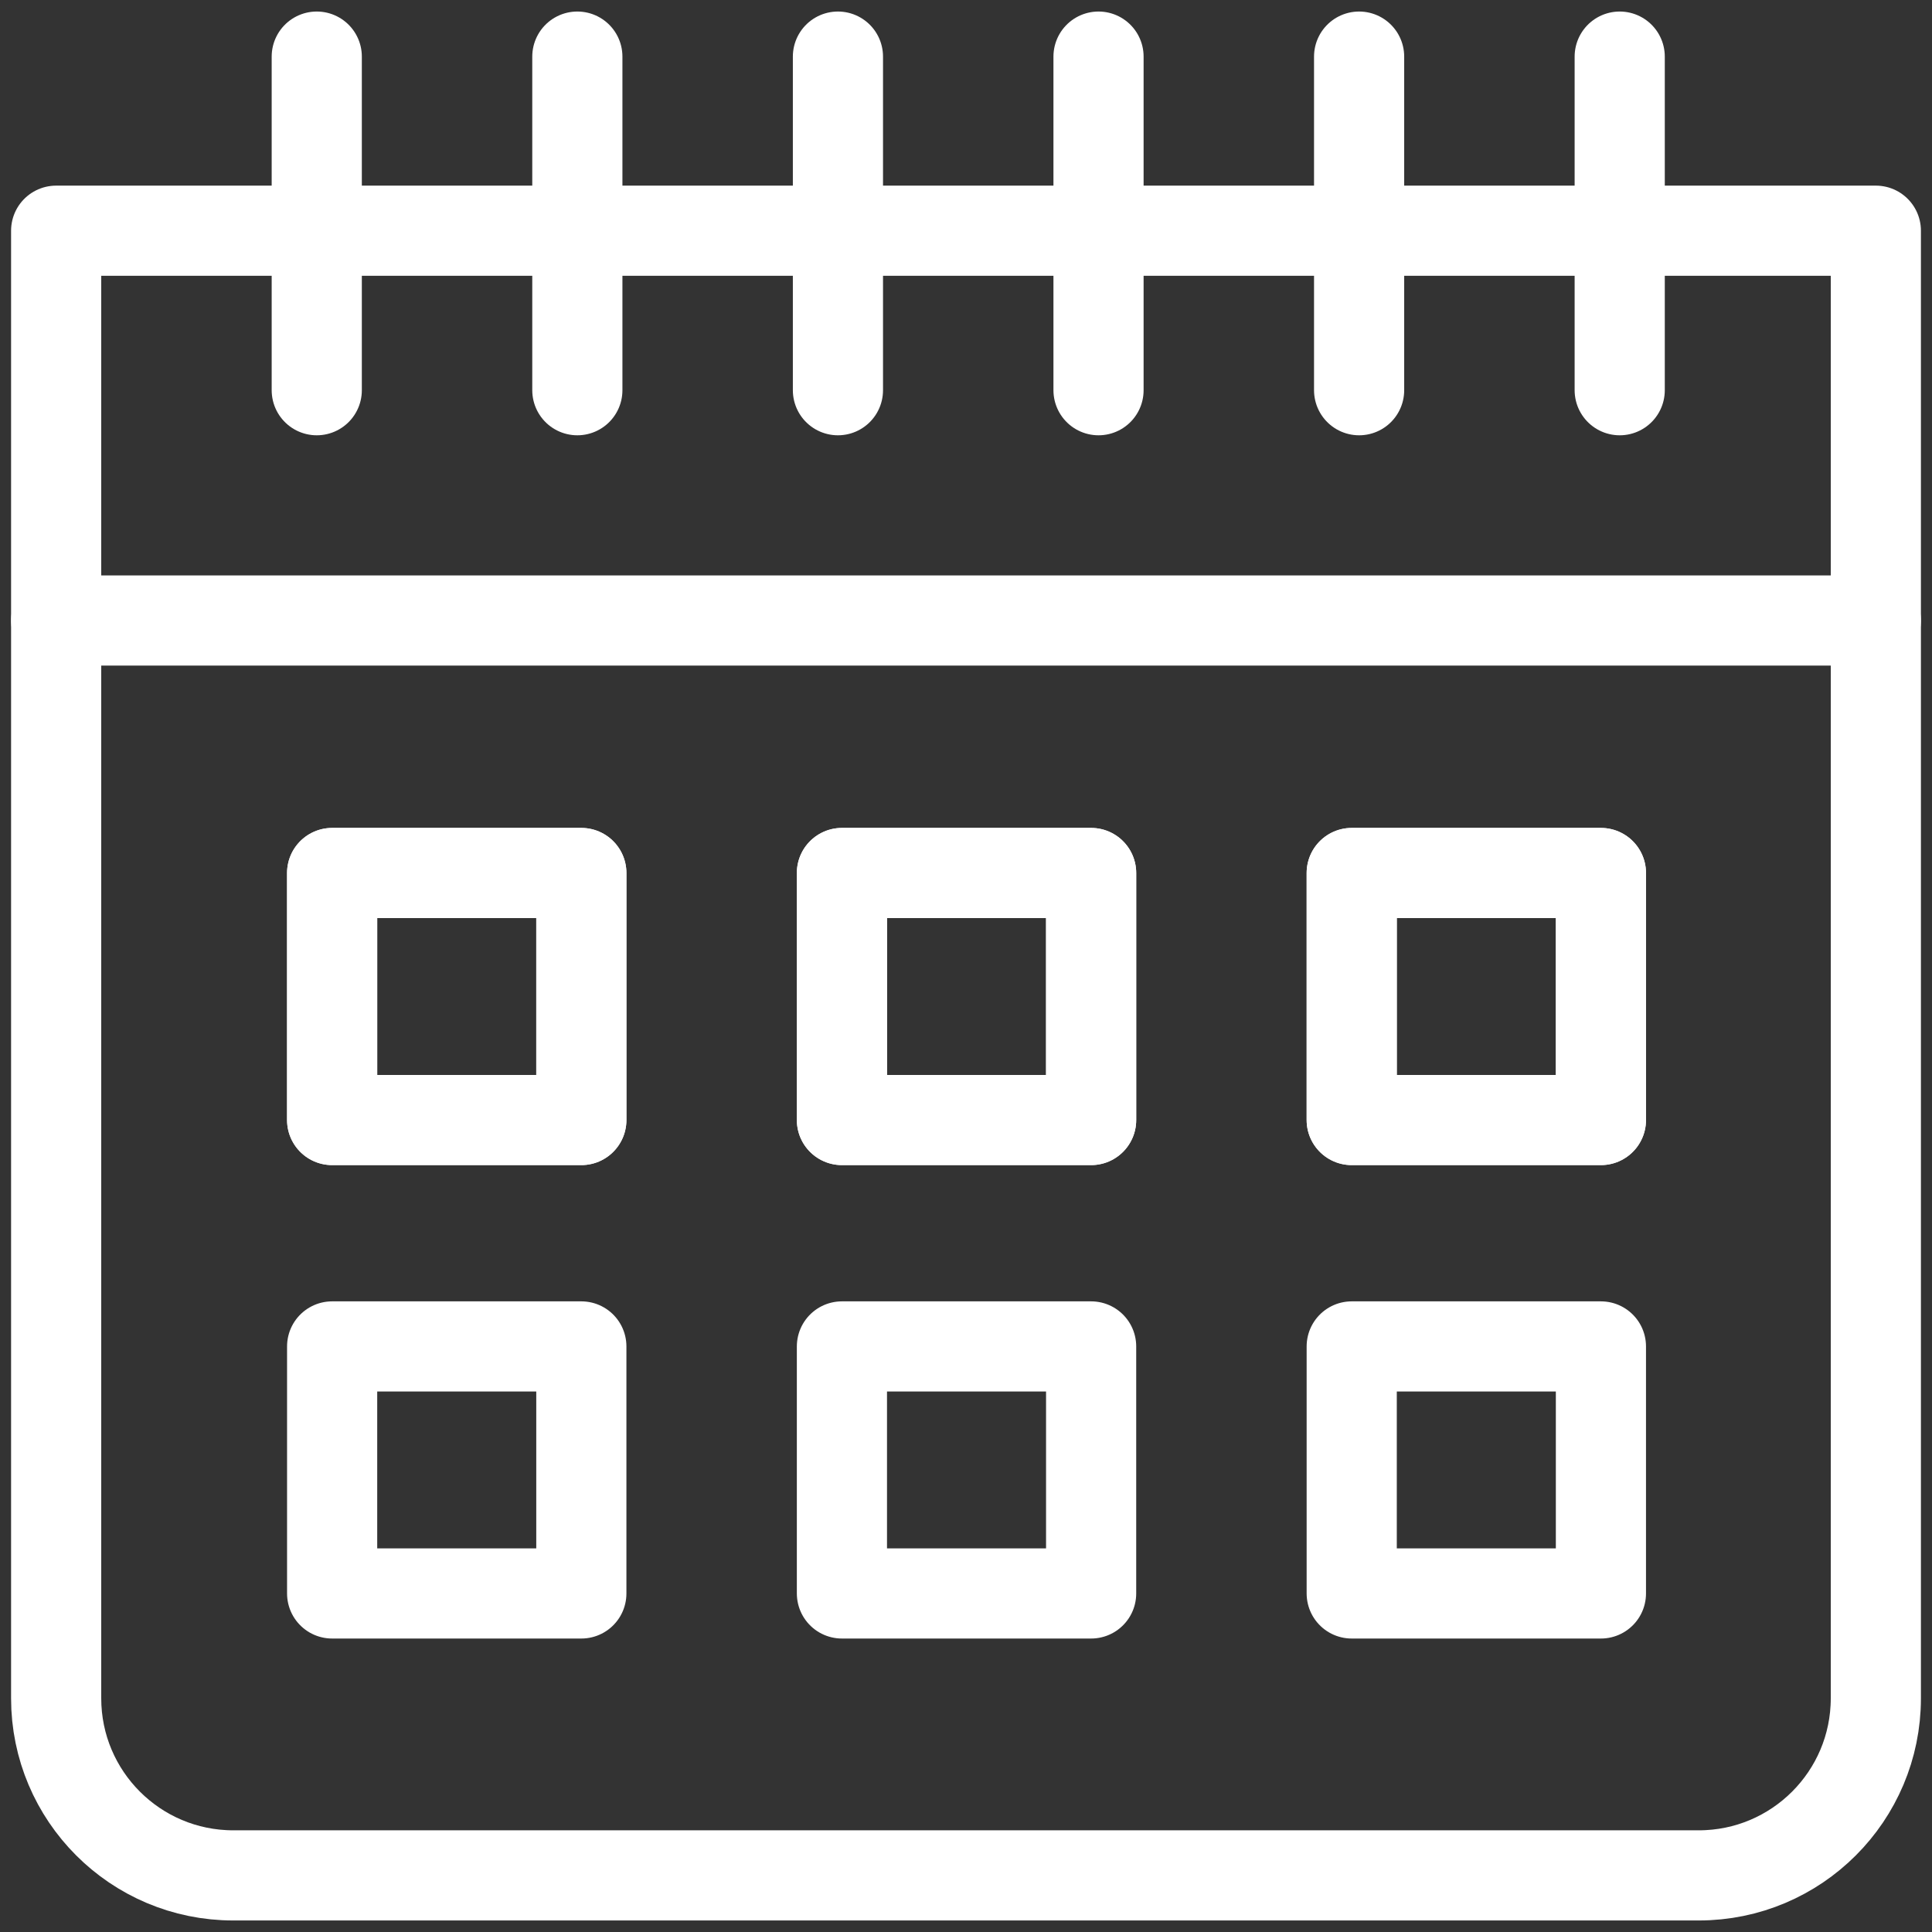
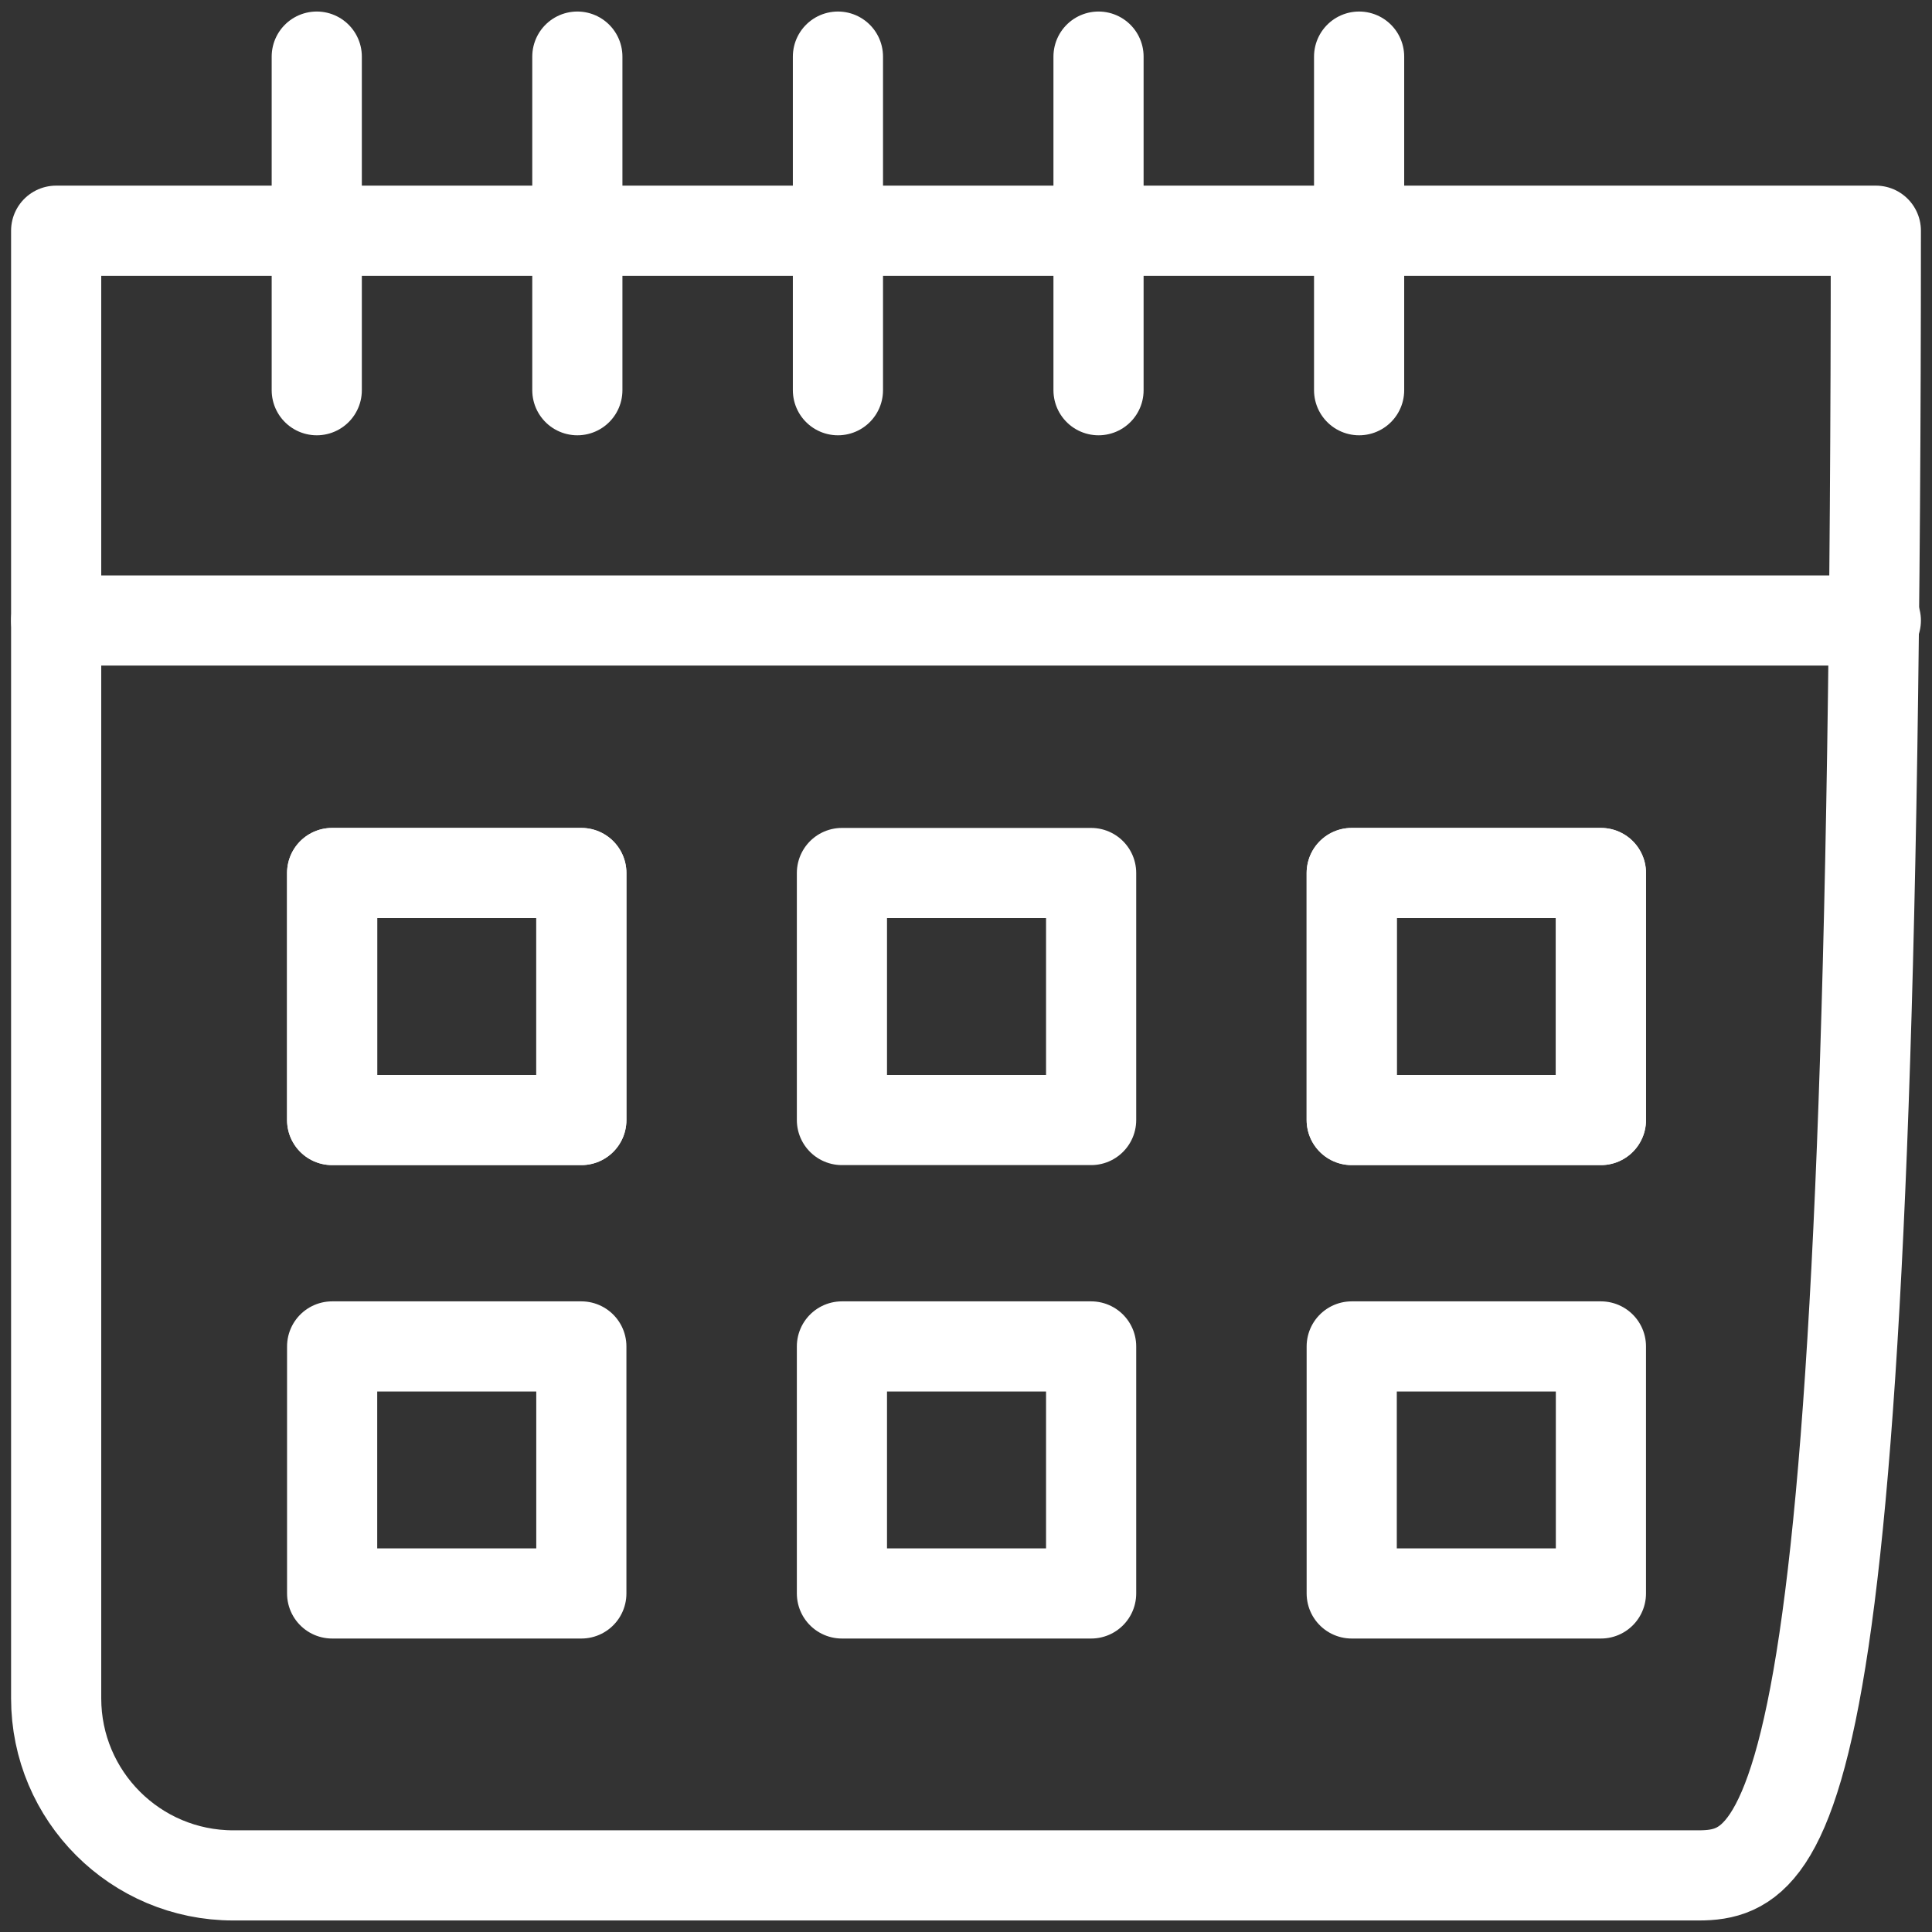
<svg xmlns="http://www.w3.org/2000/svg" width="150" height="150" viewBox="0 0 150 150" fill="none">
  <rect x="0" y="0" width="150" height="150" fill="#333333" stroke="none" />
  <g clip-path="url(#clip0_6_4710)">
    <g clip-path="url(#clip1_6_4710)">
      <mask id="mask0_6_4710" style="mask-type:luminance" maskUnits="userSpaceOnUse" x="0" y="0" width="150" height="150">
        <path d="M0 1.52588e-05H150V150H0V1.52588e-05Z" fill="white" />
      </mask>
      <g mask="url(#mask0_6_4710)">
-         <path d="M4.36 131.855V17.912H145.64V131.855C145.64 139.449 139.484 145.605 131.89 145.605H18.11C10.516 145.605 4.36 139.449 4.36 131.855Z" stroke="white" stroke-width="7" stroke-miterlimit="10" stroke-linecap="round" stroke-linejoin="round" />
+         <path d="M4.36 131.855V17.912H145.64C145.64 139.449 139.484 145.605 131.89 145.605H18.11C10.516 145.605 4.36 139.449 4.36 131.855Z" stroke="white" stroke-width="7" stroke-miterlimit="10" stroke-linecap="round" stroke-linejoin="round" />
        <path d="M24.593 4.395V30.296" stroke="white" stroke-width="7" stroke-miterlimit="10" stroke-linecap="round" stroke-linejoin="round" />
        <path d="M44.825 4.395V30.296" stroke="white" stroke-width="7" stroke-miterlimit="10" stroke-linecap="round" stroke-linejoin="round" />
        <path d="M65.057 4.395V30.296" stroke="white" stroke-width="7" stroke-miterlimit="10" stroke-linecap="round" stroke-linejoin="round" />
        <path d="M85.289 4.395V30.296" stroke="white" stroke-width="7" stroke-miterlimit="10" stroke-linecap="round" stroke-linejoin="round" />
        <path d="M105.521 4.395V30.296" stroke="white" stroke-width="7" stroke-miterlimit="10" stroke-linecap="round" stroke-linejoin="round" />
-         <path d="M125.754 4.395V30.296" stroke="white" stroke-width="7" stroke-miterlimit="10" stroke-linecap="round" stroke-linejoin="round" />
        <path d="M4.36 48.176H145.64" stroke="white" stroke-width="7" stroke-miterlimit="10" stroke-linecap="round" stroke-linejoin="round" />
        <path d="M45.135 86.958H25.787V67.78H45.135V86.958Z" stroke="white" stroke-width="7" stroke-miterlimit="10" stroke-linecap="round" stroke-linejoin="round" />
-         <path d="M84.715 86.958H65.367V67.78H84.715V86.958Z" stroke="white" stroke-width="7" stroke-miterlimit="10" stroke-linecap="round" stroke-linejoin="round" />
        <path d="M124.295 86.958H104.947V67.78H124.295V86.958Z" stroke="white" stroke-width="7" stroke-miterlimit="10" stroke-linecap="round" stroke-linejoin="round" />
        <path d="M45.135 86.958H25.787V67.78H45.135V86.958Z" stroke="white" stroke-width="7" stroke-miterlimit="10" stroke-linecap="round" stroke-linejoin="round" />
        <path d="M84.715 86.958H65.367V67.78H84.715V86.958Z" stroke="white" stroke-width="7" stroke-miterlimit="10" stroke-linecap="round" stroke-linejoin="round" />
        <path d="M124.295 86.958H104.947V67.78H124.295V86.958Z" stroke="white" stroke-width="7" stroke-miterlimit="10" stroke-linecap="round" stroke-linejoin="round" />
        <path d="M45.135 123.715H25.787V104.537H45.135V123.715Z" stroke="white" stroke-width="7" stroke-miterlimit="10" stroke-linecap="round" stroke-linejoin="round" />
        <path d="M84.715 123.715H65.367V104.537H84.715V123.715Z" stroke="white" stroke-width="7" stroke-miterlimit="10" stroke-linecap="round" stroke-linejoin="round" />
        <path d="M124.295 123.715H104.947V104.537H124.295V123.715Z" stroke="white" stroke-width="7" stroke-miterlimit="10" stroke-linecap="round" stroke-linejoin="round" />
      </g>
    </g>
  </g>
  <defs>
    <clipPath id="clip0_6_4710">
      <rect width="150" height="150" fill="white" />
    </clipPath>
    <clipPath id="clip1_6_4710">
      <rect width="150" height="150" fill="white" />
    </clipPath>
  </defs>
</svg>